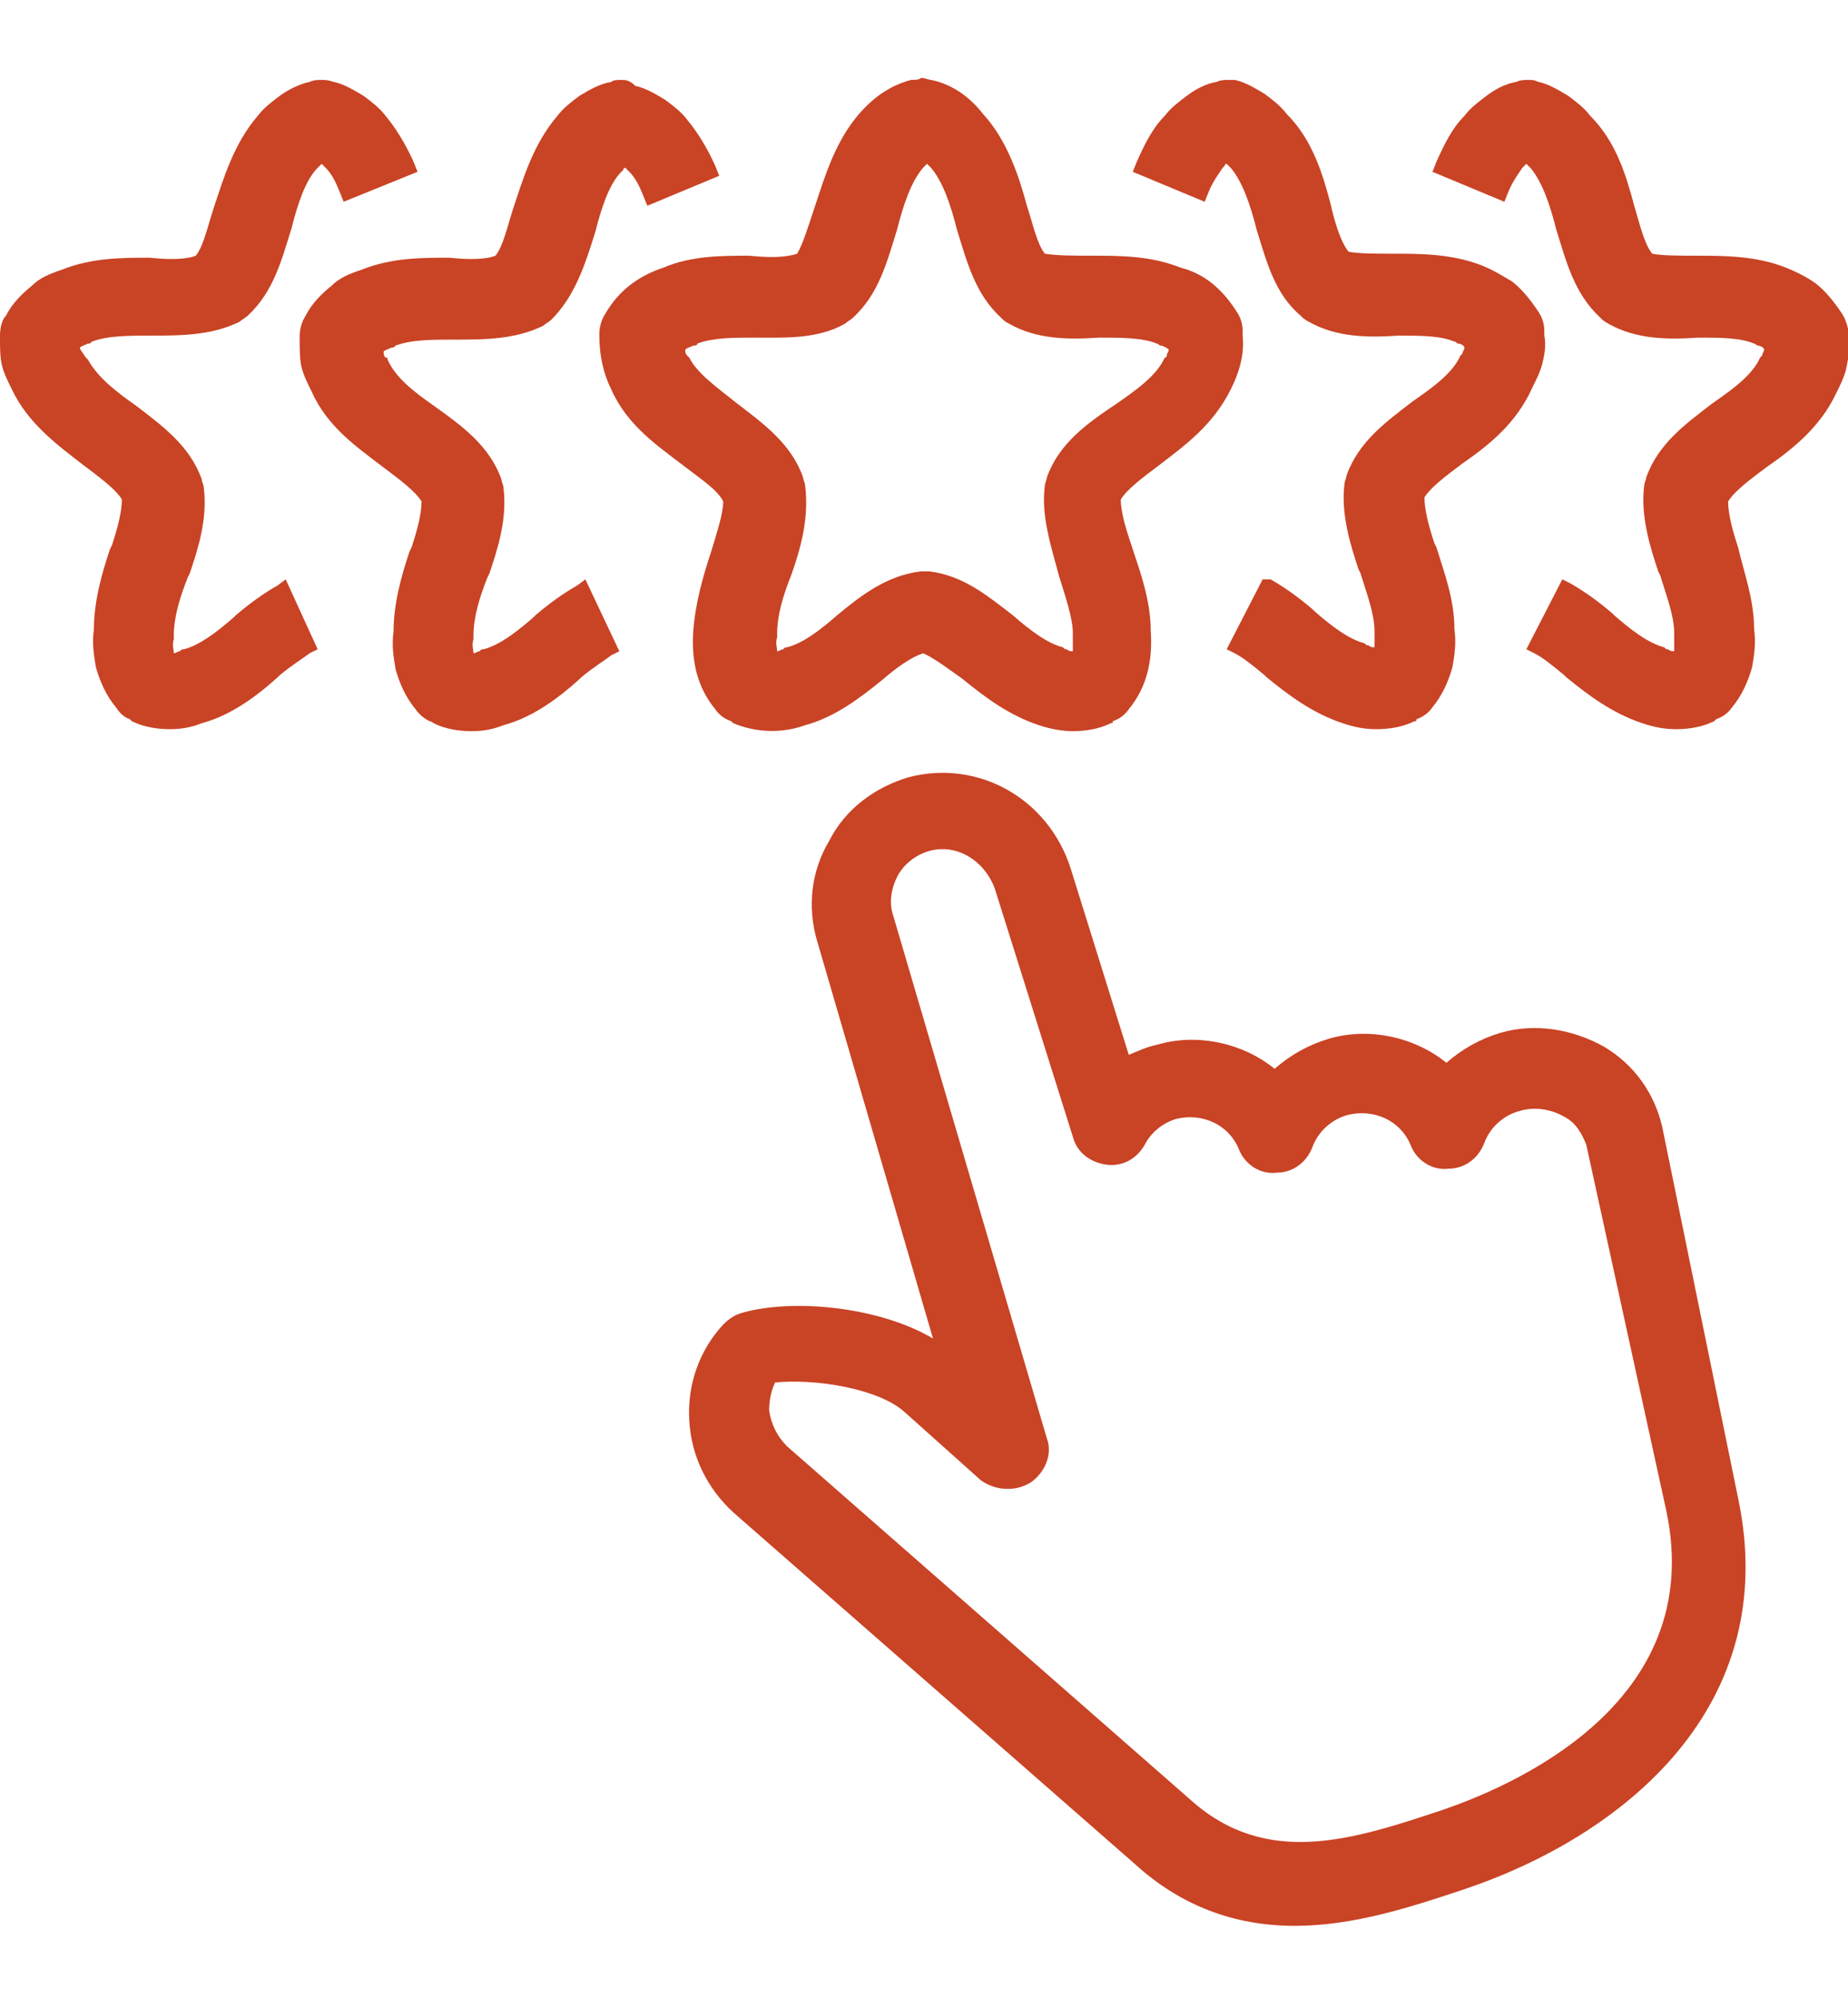
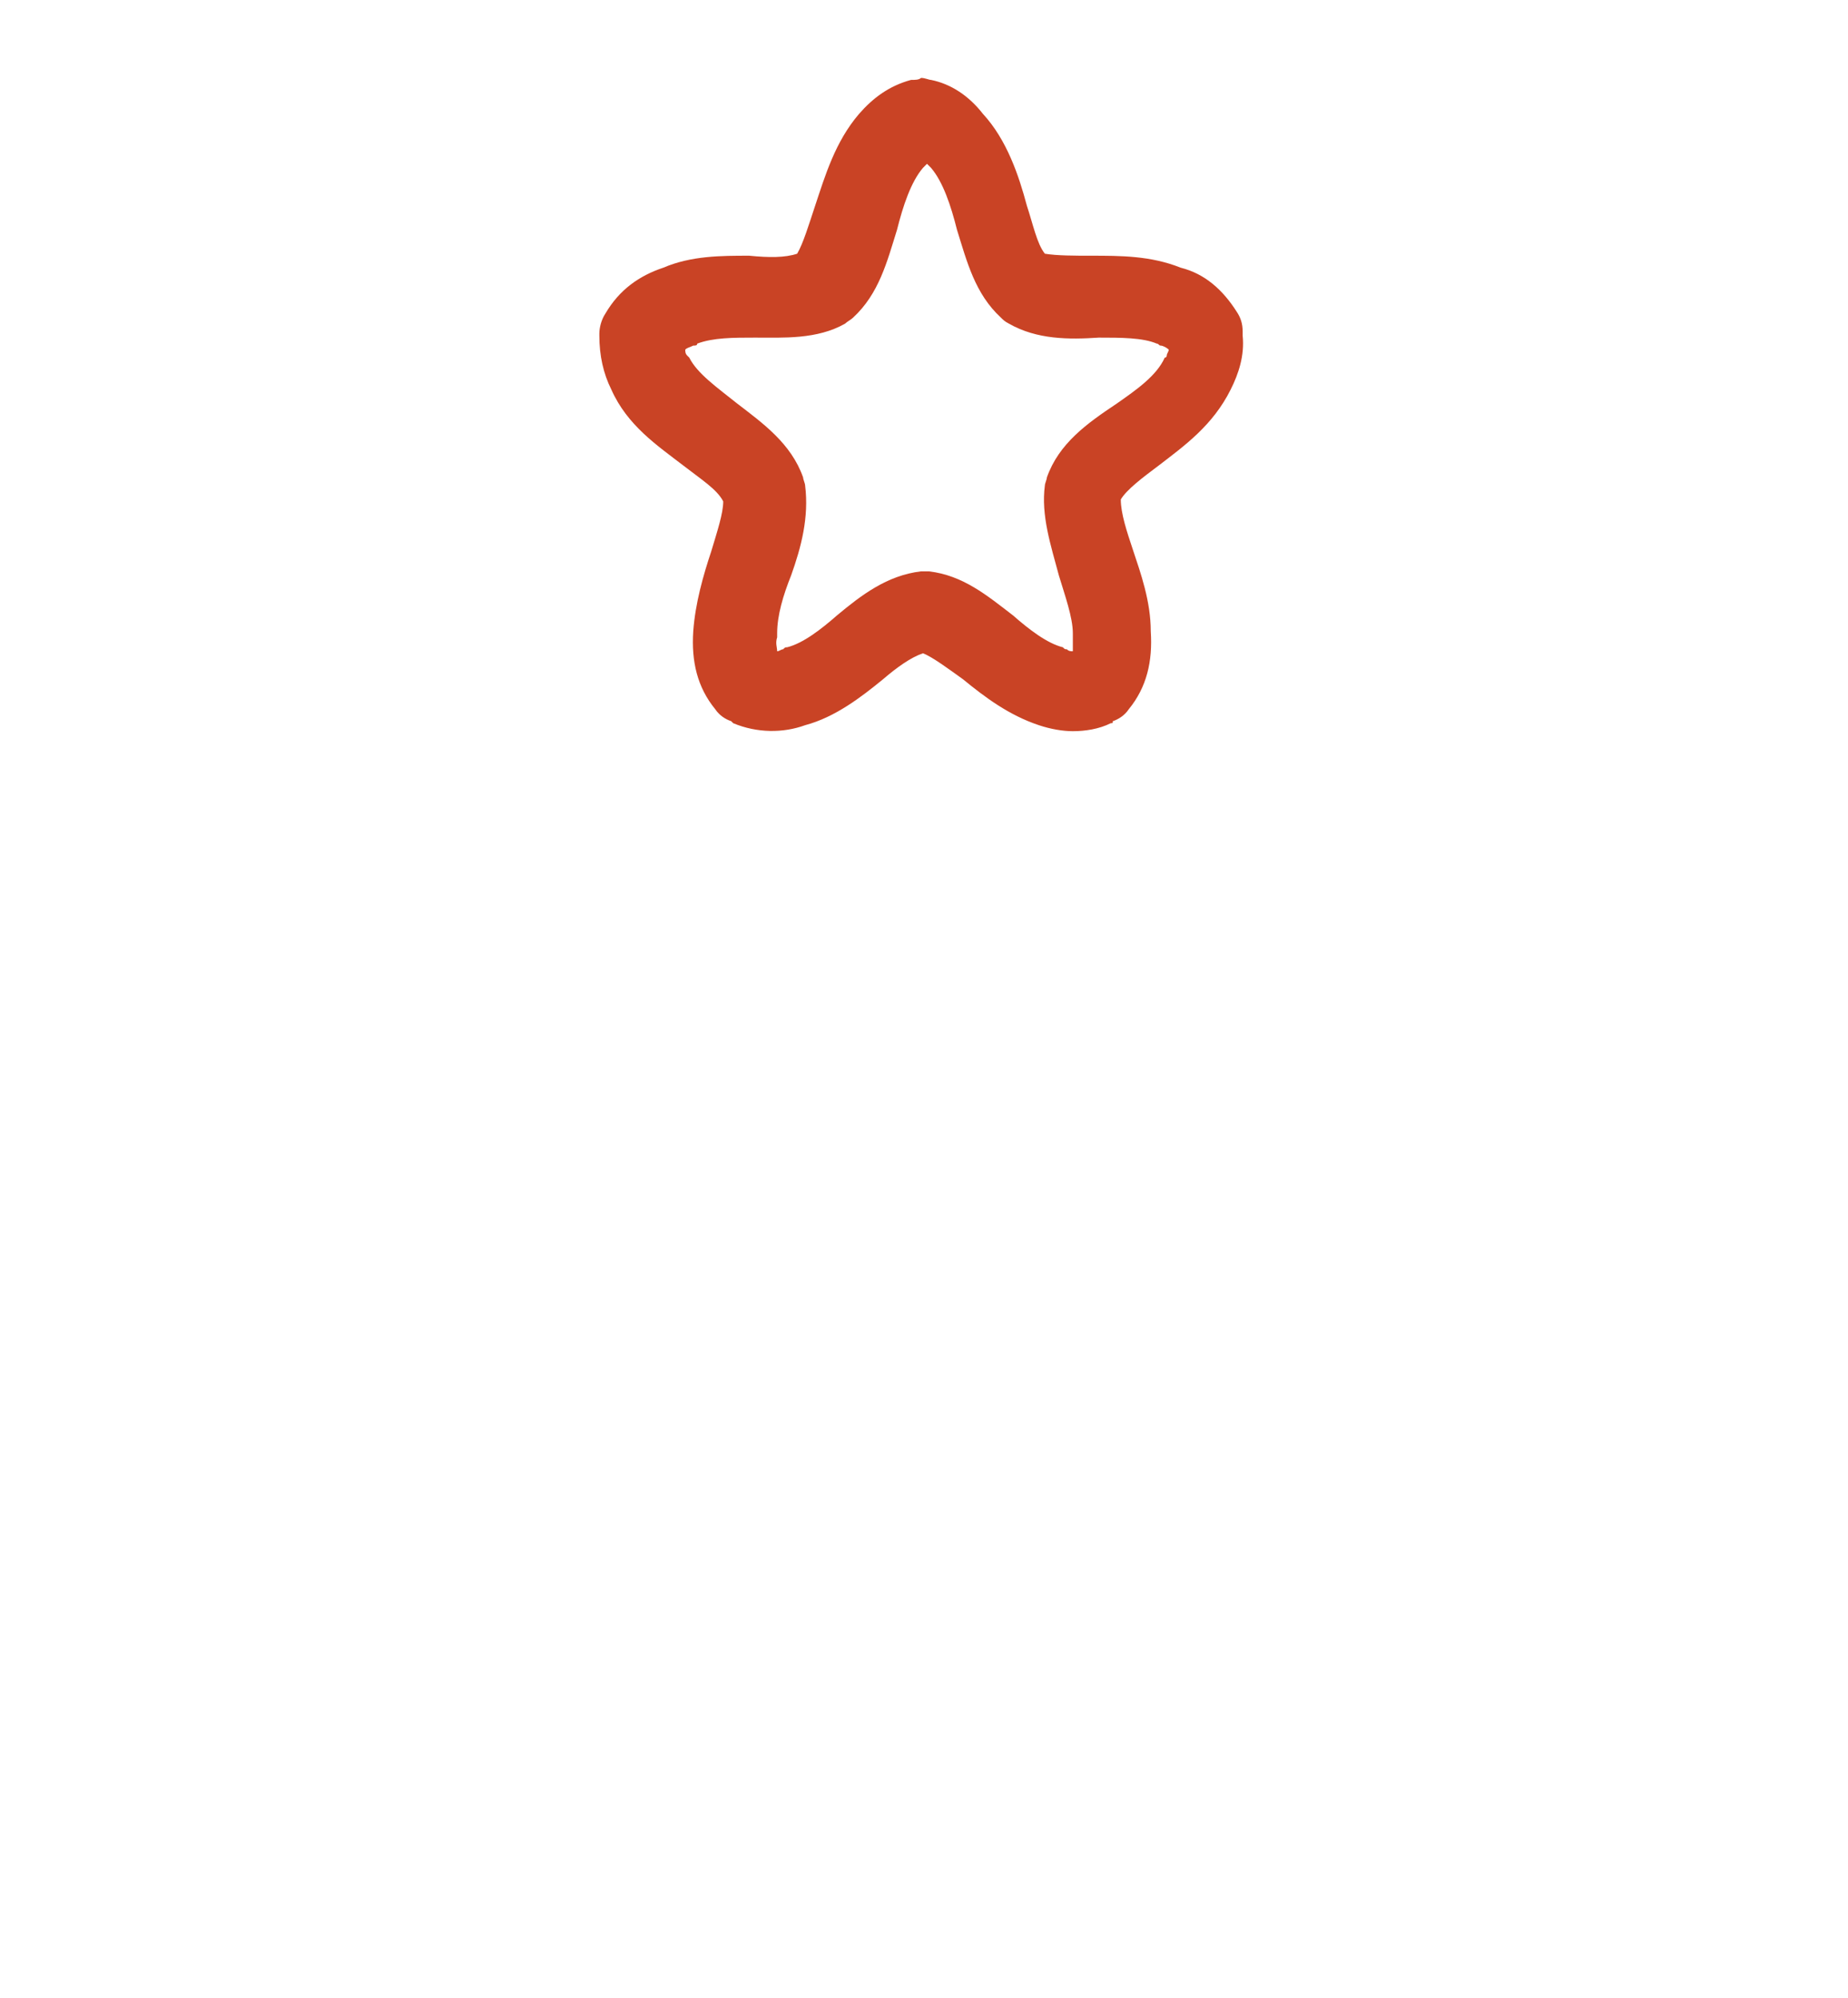
<svg xmlns="http://www.w3.org/2000/svg" id="Layer_1" x="0px" y="0px" viewBox="0 0 92.5 100" style="enable-background:new 0 0 92.5 100;" xml:space="preserve">
  <style type="text/css">	.st0{fill:#C94325;}</style>
  <g>
-     <path class="st0" d="M83.2,56.4L83.2,56.4c-0.4-1.7-1.4-3.1-2.9-4c-1.6-0.9-3.5-1.2-5.2-0.7c-1,0.3-1.9,0.8-2.7,1.5  c-1.6-1.3-3.9-1.8-5.9-1.2c-1,0.3-1.9,0.8-2.7,1.5c-1.6-1.3-3.9-1.8-5.9-1.2c-0.5,0.1-0.9,0.3-1.4,0.5l-2.9-9.3  c-1.1-3.5-4.6-5.5-8.1-4.6c-1.7,0.5-3.2,1.6-4,3.2c-0.9,1.5-1.1,3.3-0.6,5l5.8,19.9c-2.7-1.6-7-2-9.5-1.3c-0.4,0.1-0.7,0.3-1,0.6  c-1.2,1.3-1.8,3-1.7,4.8c0.1,1.8,0.9,3.4,2.2,4.6l20.1,17.6c2.3,2.1,5,3.1,8,3.1c2.9,0,5.7-0.9,8.4-1.8c8.1-2.7,16-9.2,13.8-19.6  L83.2,56.4z M51.6,74.2c0.7-0.5,1.1-1.4,0.8-2.2l-7.7-26.2c-0.2-0.6-0.1-1.3,0.2-1.9c0.3-0.6,0.9-1.1,1.6-1.3  c1.4-0.4,2.8,0.5,3.3,1.9l3.9,12.4c0.2,0.8,0.9,1.3,1.7,1.4c0.8,0.1,1.5-0.3,1.9-1c0.3-0.6,0.9-1.1,1.6-1.3  c1.3-0.3,2.6,0.3,3.1,1.5c0.3,0.8,1.1,1.3,1.9,1.2c0.8,0,1.5-0.5,1.8-1.3c0.3-0.8,1-1.4,1.8-1.6c1.3-0.3,2.6,0.3,3.1,1.5  c0.3,0.8,1.1,1.3,1.9,1.2c0.8,0,1.5-0.5,1.8-1.3c0.3-0.8,1-1.4,1.8-1.6c0.7-0.2,1.5-0.1,2.2,0.3c0.6,0.3,0.9,0.9,1.1,1.4l4,18.3  c2.1,9.8-8,13.9-11.2,15c-4.5,1.5-8.8,2.9-12.6-0.5L39.4,72.4c-0.5-0.5-0.8-1.1-0.9-1.8c0-0.5,0.1-1,0.3-1.4c2-0.2,5.2,0.3,6.5,1.5  l3.8,3.4C49.8,74.6,50.8,74.7,51.6,74.2z" />
-     <path class="st0" d="M13.9,29.3c-0.7,0.4-1.4,0.9-2.1,1.5l-0.1,0.1c-0.8,0.7-1.7,1.4-2.5,1.6c-0.1,0-0.1,0-0.2,0.1  c-0.1,0-0.2,0.1-0.3,0.1c0,0,0,0,0,0c0-0.2-0.1-0.4,0-0.7c0-0.1,0-0.1,0-0.2c0-0.9,0.3-1.9,0.7-2.9l0.1-0.2  c0.4-1.2,0.9-2.7,0.7-4.3c0-0.1-0.1-0.3-0.1-0.4c-0.6-1.7-2-2.7-3.3-3.7c-1-0.7-1.9-1.4-2.4-2.3l-0.1-0.1C4.1,17.6,4,17.5,4,17.4  c0.1-0.1,0.2-0.1,0.4-0.2c0.1,0,0.1,0,0.2-0.1c0.8-0.3,1.8-0.3,3-0.3c1.4,0,3,0,4.4-0.7c0.1-0.1,0.3-0.2,0.4-0.3  c1.3-1.2,1.7-2.8,2.2-4.4c0.3-1.2,0.7-2.4,1.3-3c0,0,0.1-0.1,0.1-0.1c0,0,0.1-0.1,0.1-0.1c0,0,0.1,0.1,0.1,0.1c0,0,0.1,0.1,0.1,0.1  c0.3,0.3,0.5,0.7,0.7,1.2l0.2,0.5l3.7-1.5l-0.2-0.5c-0.4-0.9-0.9-1.7-1.4-2.3c-0.3-0.4-0.7-0.7-1.1-1c-0.5-0.3-1-0.6-1.5-0.7  C16.4,4,16.3,4,16.1,4c-0.2,0-0.4,0-0.6,0.1C15,4.2,14.4,4.5,14,4.8c-0.4,0.3-0.8,0.6-1.1,1c-1.2,1.4-1.7,3.1-2.2,4.6  c-0.3,0.9-0.5,1.9-0.9,2.4c-0.5,0.2-1.4,0.2-2.3,0.1c-1.4,0-2.9,0-4.4,0.6c-0.6,0.2-1.1,0.4-1.5,0.8c-0.5,0.4-1,0.9-1.3,1.5  C0.1,16,0,16.4,0,16.8l0,0.1c0,0.5,0,1,0.1,1.4c0.1,0.4,0.3,0.8,0.5,1.2c0.8,1.7,2.3,2.8,3.6,3.8c0.8,0.6,1.6,1.2,1.9,1.7  c0,0.6-0.2,1.4-0.5,2.3l-0.1,0.2c-0.4,1.2-0.8,2.6-0.8,4c-0.1,0.7,0,1.3,0.1,1.9c0.2,0.7,0.5,1.4,1,2C6,35.7,6.2,35.9,6.5,36  l0.1,0.1c0.6,0.3,1.3,0.4,1.9,0.4c0.6,0,1.1-0.1,1.6-0.3c1.5-0.4,2.8-1.4,3.8-2.3l0.1-0.1c0.6-0.5,1.1-0.8,1.5-1.1l0.4-0.2L14.3,29  L13.9,29.3z M6.8,35.6C6.8,35.6,6.8,35.6,6.8,35.6L6.8,35.6L6.8,35.6z" />
    <path class="st0" d="M36.2,25.1c0,0.6-0.3,1.5-0.6,2.5c-0.4,1.2-0.8,2.6-0.9,4c-0.1,1.5,0.2,2.8,1.1,3.9c0.2,0.3,0.5,0.5,0.8,0.6  l0.1,0.1c1.2,0.5,2.5,0.5,3.6,0.1c1.5-0.4,2.8-1.4,3.9-2.3c0.7-0.6,1.4-1.1,2-1.3c0.5,0.2,1.3,0.8,2,1.3c1.1,0.9,2.3,1.8,3.8,2.3  c0.6,0.2,1.2,0.3,1.7,0.3c0.6,0,1.3-0.1,1.9-0.4c0.1,0,0.1,0,0.1-0.1c0.3-0.1,0.6-0.3,0.8-0.6c0.9-1.1,1.2-2.4,1.1-3.9  c0-1.5-0.5-2.9-0.9-4.1c-0.3-0.9-0.6-1.8-0.6-2.5c0.3-0.5,1.1-1.1,1.9-1.7c1.3-1,2.7-2,3.6-3.8c0.4-0.8,0.7-1.7,0.6-2.7l0-0.2  c0-0.4-0.1-0.7-0.3-1c-0.7-1.1-1.6-1.9-2.8-2.2c-1.5-0.6-3-0.6-4.5-0.6c-0.8,0-1.7,0-2.3-0.1c-0.4-0.5-0.6-1.5-0.9-2.4  c-0.4-1.5-1-3.3-2.2-4.6c-0.7-0.9-1.6-1.5-2.6-1.7c-0.1,0-0.3-0.1-0.5-0.1C46,4,45.8,4,45.6,4c-1.1,0.3-1.9,0.9-2.6,1.7  c-1.2,1.4-1.7,3.1-2.2,4.6c-0.3,0.9-0.6,1.9-0.9,2.4c-0.6,0.2-1.4,0.2-2.4,0.1c-1.4,0-2.9,0-4.3,0.6c-1.2,0.4-2.2,1.1-2.9,2.3  c-0.2,0.3-0.3,0.7-0.3,1l0,0.1c0,1,0.2,1.9,0.6,2.7c0.8,1.8,2.3,2.8,3.6,3.8C35.1,24,35.9,24.5,36.2,25.1z M52.4,23.9  c0,0.1-0.1,0.3-0.1,0.4c-0.2,1.5,0.3,3,0.7,4.5c0.3,1,0.7,2.1,0.7,2.9c0,0.1,0,0.1,0,0.2c0,0.3,0,0.5,0,0.7c-0.1,0-0.2,0-0.3-0.1  c-0.1,0-0.1,0-0.2-0.1c-0.8-0.2-1.7-0.9-2.5-1.6c-1.3-1-2.5-2-4.2-2.2c-0.2,0-0.3,0-0.4,0c-1.7,0.2-3,1.2-4.2,2.2  c-0.8,0.7-1.7,1.4-2.5,1.6c-0.1,0-0.1,0-0.2,0.1c-0.1,0-0.2,0.1-0.3,0.1c0-0.2-0.1-0.4,0-0.7c0-0.1,0-0.1,0-0.2  c0-0.9,0.3-1.9,0.7-2.9c0.5-1.4,0.9-2.9,0.7-4.5c0-0.1-0.1-0.3-0.1-0.4c-0.6-1.7-2-2.7-3.3-3.7c-1-0.8-2-1.5-2.4-2.3l-0.1-0.1  c-0.1-0.1-0.1-0.2-0.1-0.3c0.1-0.1,0.2-0.1,0.4-0.2c0.1,0,0.2,0,0.2-0.1c0.8-0.3,1.8-0.3,2.9-0.3c1.4,0,3.1,0.1,4.5-0.7  c0.1-0.1,0.3-0.2,0.4-0.3c1.3-1.2,1.7-2.8,2.2-4.4c0.3-1.2,0.7-2.4,1.3-3.1c0,0,0.1-0.1,0.1-0.1c0,0,0.1-0.1,0.1-0.1  c0,0,0.1,0.1,0.1,0.1c0,0,0.1,0.1,0.1,0.1c0.6,0.7,1,1.9,1.3,3.1c0.5,1.6,0.9,3.2,2.2,4.4c0.1,0.1,0.2,0.2,0.4,0.3  c1.4,0.8,3,0.8,4.5,0.7c1.1,0,2.2,0,2.9,0.3c0.1,0,0.1,0.1,0.2,0.1c0.1,0,0.3,0.1,0.4,0.2c0,0.1-0.1,0.2-0.1,0.3c0,0,0,0.1-0.1,0.1  c-0.4,0.9-1.4,1.6-2.4,2.3C54.4,21.2,53,22.2,52.4,23.9z M36.9,35.7C36.9,35.7,36.9,35.7,36.9,35.7L36.9,35.7L36.9,35.7z" />
-     <path class="st0" d="M28.9,29.3c-0.7,0.4-1.4,0.9-2.1,1.5l-0.1,0.1c-0.8,0.7-1.7,1.4-2.5,1.6c-0.1,0-0.1,0-0.2,0.1  c-0.1,0-0.2,0.1-0.3,0.1c0,0,0,0,0,0c0-0.2-0.1-0.4,0-0.7c0-0.1,0-0.1,0-0.2c0-0.9,0.3-1.9,0.7-2.9l0.1-0.2  c0.4-1.2,0.9-2.7,0.7-4.3c0-0.1-0.1-0.3-0.1-0.4c-0.6-1.7-2-2.7-3.4-3.7c-1-0.7-1.9-1.4-2.3-2.3c0-0.1,0-0.1-0.1-0.1  c-0.1-0.1-0.1-0.2-0.1-0.3c0.1-0.1,0.2-0.1,0.4-0.2c0.1,0,0.1,0,0.2-0.1c0.8-0.3,1.8-0.3,3-0.3c1.4,0,3,0,4.4-0.7  c0.1-0.1,0.3-0.2,0.4-0.3c1.2-1.2,1.7-2.8,2.2-4.4c0.3-1.2,0.7-2.4,1.3-3c0,0,0.1-0.1,0.1-0.1c0,0,0-0.1,0.1-0.1  c0,0,0.1,0.1,0.1,0.1c0,0,0.1,0.1,0.1,0.1c0.3,0.3,0.5,0.7,0.7,1.2l0.2,0.5l3.6-1.5l-0.2-0.5c-0.4-0.9-0.9-1.7-1.4-2.3  c-0.3-0.4-0.7-0.7-1.1-1c-0.5-0.3-1-0.6-1.5-0.7C31.5,4,31.3,4,31.1,4c-0.2,0-0.4,0-0.5,0.1C30,4.2,29.5,4.5,29,4.8  c-0.4,0.3-0.8,0.6-1.1,1c-1.2,1.4-1.7,3.1-2.2,4.6c-0.3,0.9-0.5,1.9-0.9,2.4c-0.5,0.2-1.4,0.2-2.3,0.1c-1.4,0-2.9,0-4.4,0.6  c-0.6,0.2-1.1,0.4-1.5,0.8c-0.5,0.4-1,0.9-1.3,1.5c-0.2,0.3-0.3,0.7-0.3,1l0,0.2c0,0.5,0,1,0.1,1.4c0.1,0.4,0.3,0.8,0.5,1.2  c0.8,1.8,2.3,2.8,3.6,3.8c0.8,0.6,1.6,1.2,1.9,1.7c0,0.6-0.2,1.4-0.5,2.3l-0.1,0.2c-0.4,1.2-0.8,2.6-0.8,4c-0.1,0.7,0,1.3,0.1,1.9  c0.2,0.7,0.5,1.4,1,2c0.2,0.3,0.5,0.5,0.7,0.6c0,0,0.1,0,0.2,0.1c0.6,0.3,1.3,0.4,1.9,0.4c0.6,0,1.1-0.1,1.6-0.3  c1.5-0.4,2.8-1.4,3.8-2.3l0.1-0.1c0.6-0.5,1.1-0.8,1.5-1.1l0.4-0.2L29.3,29L28.9,29.3z M15.5,16.9L15.5,16.9L15.5,16.9L15.5,16.9z" />
-     <path class="st0" d="M92.2,15.7c-0.4-0.6-0.8-1.1-1.3-1.5c-0.4-0.3-1-0.6-1.5-0.8c-1.5-0.6-3.1-0.6-4.5-0.6c-0.8,0-1.7,0-2.2-0.1  c-0.4-0.5-0.6-1.4-0.9-2.4c-0.4-1.5-0.9-3.2-2.2-4.5c-0.3-0.4-0.7-0.7-1.1-1c-0.5-0.3-1-0.6-1.5-0.7C76.8,4,76.7,4,76.5,4  c-0.2,0-0.4,0-0.6,0.1c-0.6,0.1-1.1,0.4-1.5,0.7c-0.4,0.3-0.8,0.6-1.1,1c-0.6,0.6-1,1.4-1.4,2.3l-0.2,0.5l3.6,1.5l0.2-0.5  c0.2-0.5,0.5-0.9,0.7-1.2c0,0,0.1-0.1,0.1-0.1c0,0,0.1-0.1,0.1-0.1c0,0,0.1,0.1,0.1,0.1c0,0,0.1,0.1,0.1,0.1c0.6,0.7,1,1.9,1.3,3.1  c0.5,1.6,0.9,3.2,2.2,4.4c0.1,0.1,0.2,0.2,0.4,0.3c1.4,0.8,3,0.8,4.5,0.7c1.1,0,2.1,0,2.8,0.3c0.1,0,0.1,0.1,0.2,0.1  c0.1,0,0.3,0.1,0.3,0.2c0,0.1-0.1,0.2-0.1,0.3l-0.1,0.1c-0.4,0.9-1.4,1.6-2.4,2.3c-1.3,1-2.7,2-3.3,3.7c0,0.1-0.1,0.3-0.1,0.4  c-0.2,1.5,0.3,3.1,0.7,4.3l0.1,0.2c0.3,1,0.7,2,0.7,2.9c0,0.1,0,0.1,0,0.2c0,0.3,0,0.5,0,0.7c0,0,0,0,0,0c-0.1,0-0.2,0-0.3-0.1  c-0.1,0-0.1,0-0.2-0.1c-0.8-0.2-1.7-0.9-2.5-1.6l-0.1-0.1c-0.7-0.6-1.4-1.1-2.1-1.5L78.2,29l-1.8,3.5l0.4,0.2  c0.4,0.2,0.9,0.6,1.5,1.1l0.1,0.1c1.1,0.9,2.3,1.8,3.8,2.3c0.6,0.2,1.1,0.3,1.7,0.3c0.6,0,1.3-0.1,1.9-0.4l0.1-0.1  c0.3-0.1,0.6-0.3,0.8-0.6c0.5-0.6,0.8-1.3,1-2c0.1-0.6,0.2-1.2,0.1-1.9c0-1.5-0.5-2.8-0.8-4.1L87,27.4c-0.3-0.9-0.5-1.7-0.5-2.3  c0.3-0.5,1.1-1.1,1.9-1.7c1.3-0.9,2.7-2,3.5-3.7c0.2-0.4,0.4-0.8,0.5-1.2c0.1-0.5,0.2-1,0.2-1.5l0-0.1C92.5,16.4,92.4,16,92.2,15.7  z" />
-     <path class="st0" d="M60.5,9.6c0.2-0.5,0.5-0.9,0.7-1.2c0,0,0.1-0.1,0.1-0.1c0,0,0-0.1,0.1-0.1c0,0,0.1,0.1,0.1,0.1  c0,0,0.1,0.1,0.1,0.1c0.6,0.7,1,1.9,1.3,3.1c0.5,1.6,0.9,3.2,2.2,4.3c0.1,0.1,0.2,0.2,0.4,0.3c1.4,0.8,3,0.8,4.5,0.7  c1.1,0,2.1,0,2.8,0.3c0.1,0,0.1,0.1,0.2,0.1c0.1,0,0.3,0.1,0.3,0.2c0,0.1-0.1,0.2-0.1,0.3c0,0-0.1,0.1-0.1,0.1  c-0.4,0.9-1.4,1.6-2.4,2.3c-1.3,1-2.7,2-3.3,3.7c0,0.1-0.1,0.3-0.1,0.4c-0.2,1.5,0.3,3.1,0.7,4.3l0.1,0.2c0.3,1,0.7,2,0.7,2.9  c0,0.1,0,0.1,0,0.2c0,0.3,0,0.5,0,0.6c0,0,0,0,0,0c-0.1,0-0.2,0-0.3-0.1c-0.1,0-0.1,0-0.2-0.1c-0.8-0.2-1.7-0.9-2.5-1.6l-0.1-0.1  c-0.7-0.6-1.4-1.1-2.1-1.5L63.2,29l-1.8,3.5l0.4,0.2c0.4,0.2,0.9,0.6,1.5,1.1l0.1,0.1c1.1,0.9,2.3,1.8,3.8,2.3  c0.6,0.2,1.1,0.3,1.7,0.3c0.6,0,1.3-0.1,1.9-0.4c0.1,0,0.1,0,0.1-0.1c0.3-0.1,0.6-0.3,0.8-0.6c0.5-0.6,0.8-1.3,1-2  c0.1-0.6,0.2-1.2,0.1-1.9c0-1.5-0.5-2.8-0.9-4.1l-0.1-0.2c-0.3-0.9-0.5-1.7-0.5-2.3c0.3-0.5,1.1-1.1,1.9-1.7c1.3-0.9,2.7-2,3.5-3.8  c0.2-0.4,0.4-0.8,0.5-1.2c0.1-0.4,0.2-0.9,0.1-1.4c0,0,0-0.2,0-0.2c0-0.4-0.1-0.7-0.3-1c-0.4-0.6-0.8-1.1-1.3-1.5  c-0.5-0.3-1-0.6-1.5-0.8c-1.5-0.6-3.1-0.6-4.5-0.6c-0.8,0-1.7,0-2.2-0.1c-0.4-0.5-0.7-1.5-0.9-2.4c-0.4-1.5-0.9-3.2-2.2-4.5  c-0.3-0.4-0.7-0.7-1.1-1c-0.5-0.3-1-0.6-1.5-0.7C61.8,4,61.6,4,61.5,4c-0.2,0-0.4,0-0.6,0.1c-0.6,0.1-1.1,0.4-1.5,0.7  c-0.4,0.3-0.8,0.6-1.1,1c-0.6,0.6-1,1.4-1.4,2.3l-0.2,0.5l3.6,1.5L60.5,9.6z" />
  </g>
</svg>